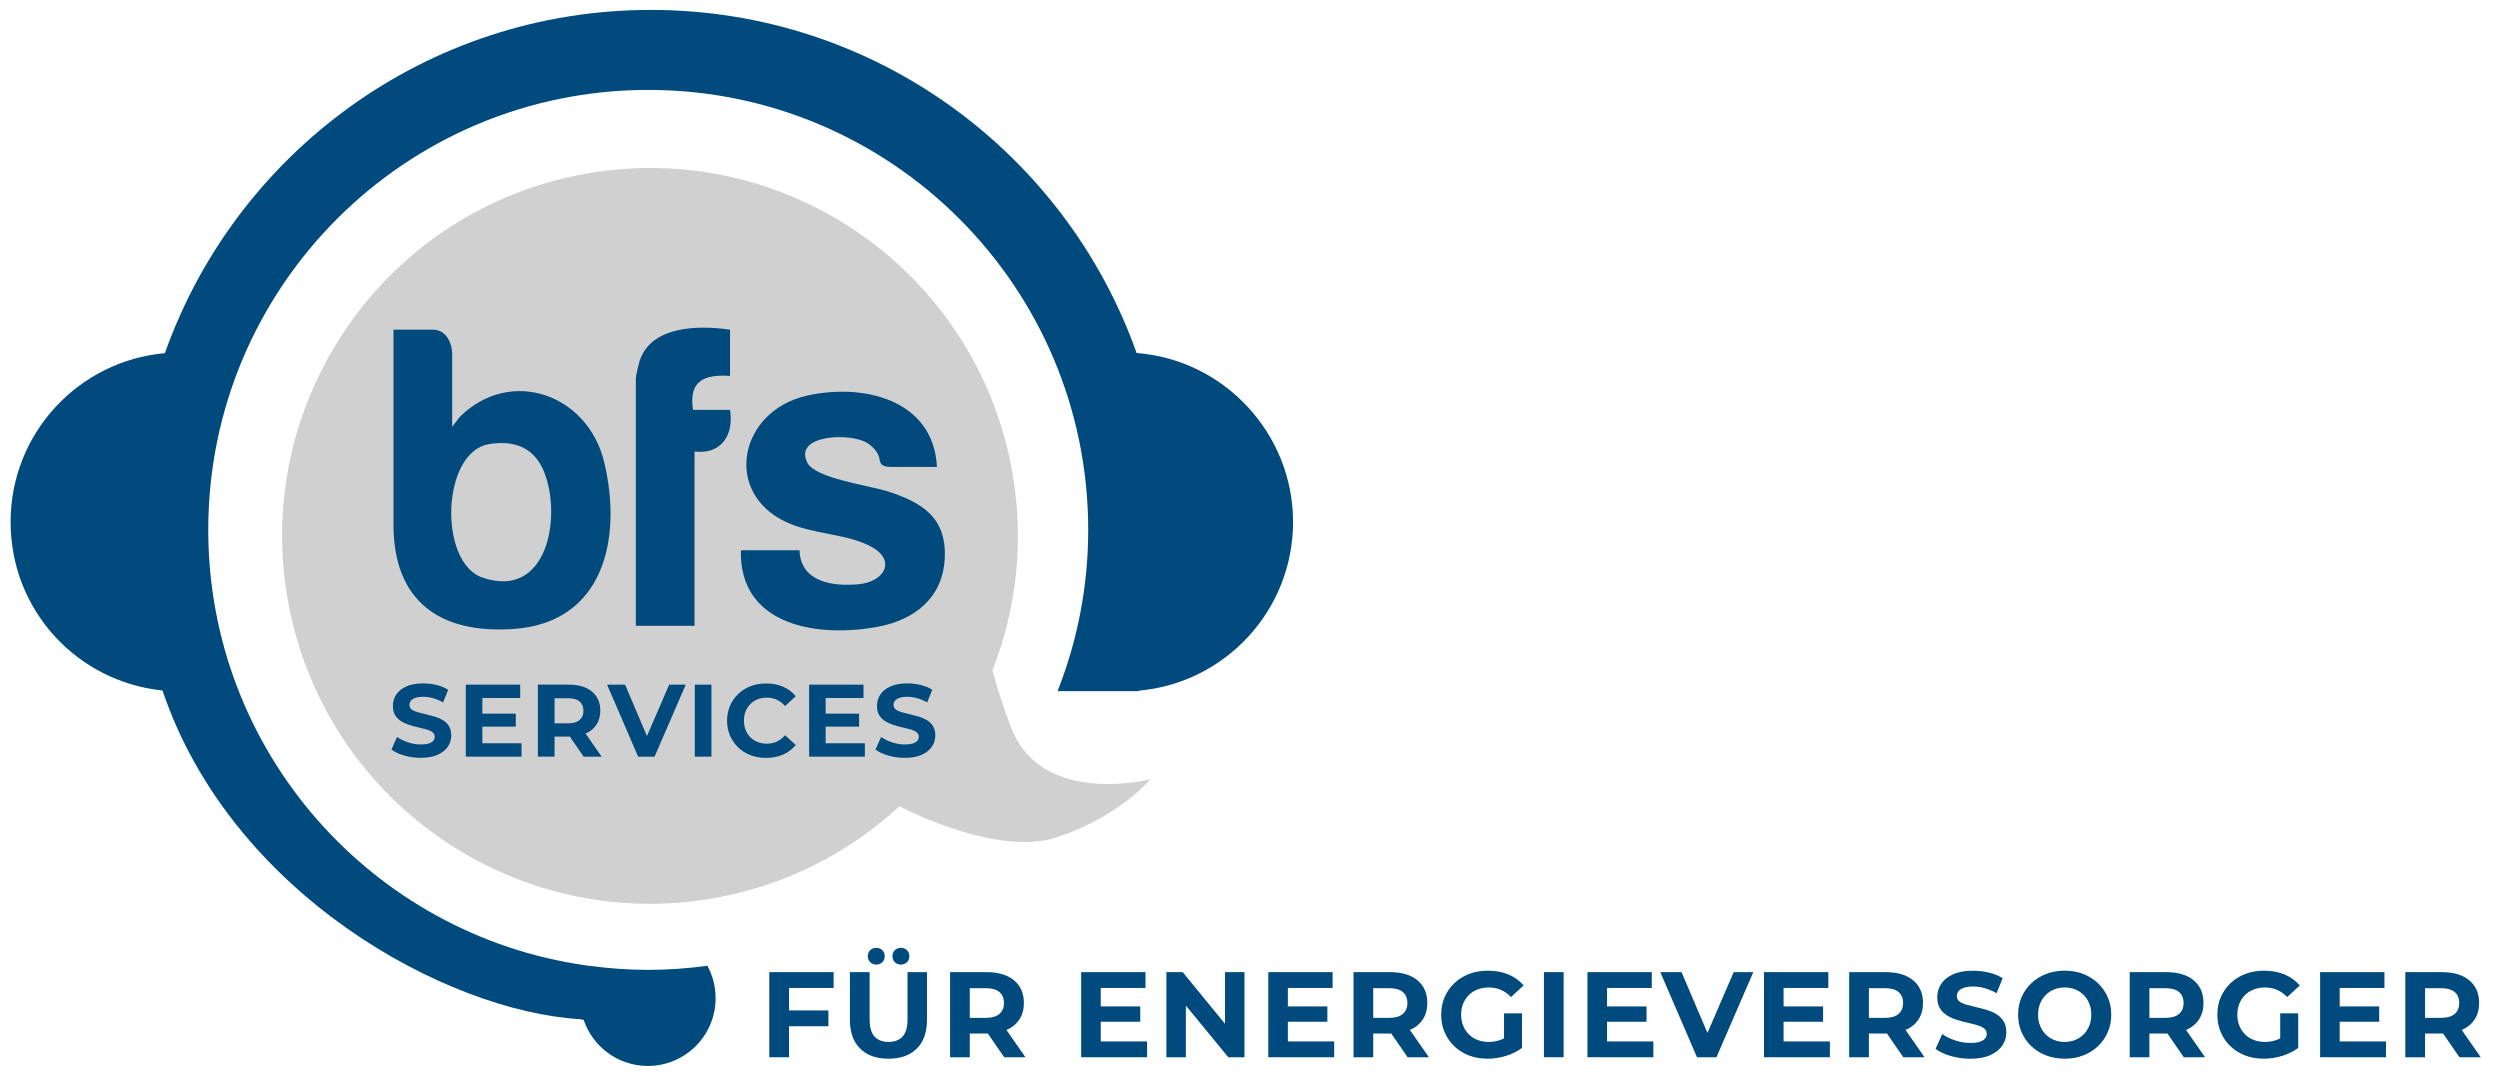
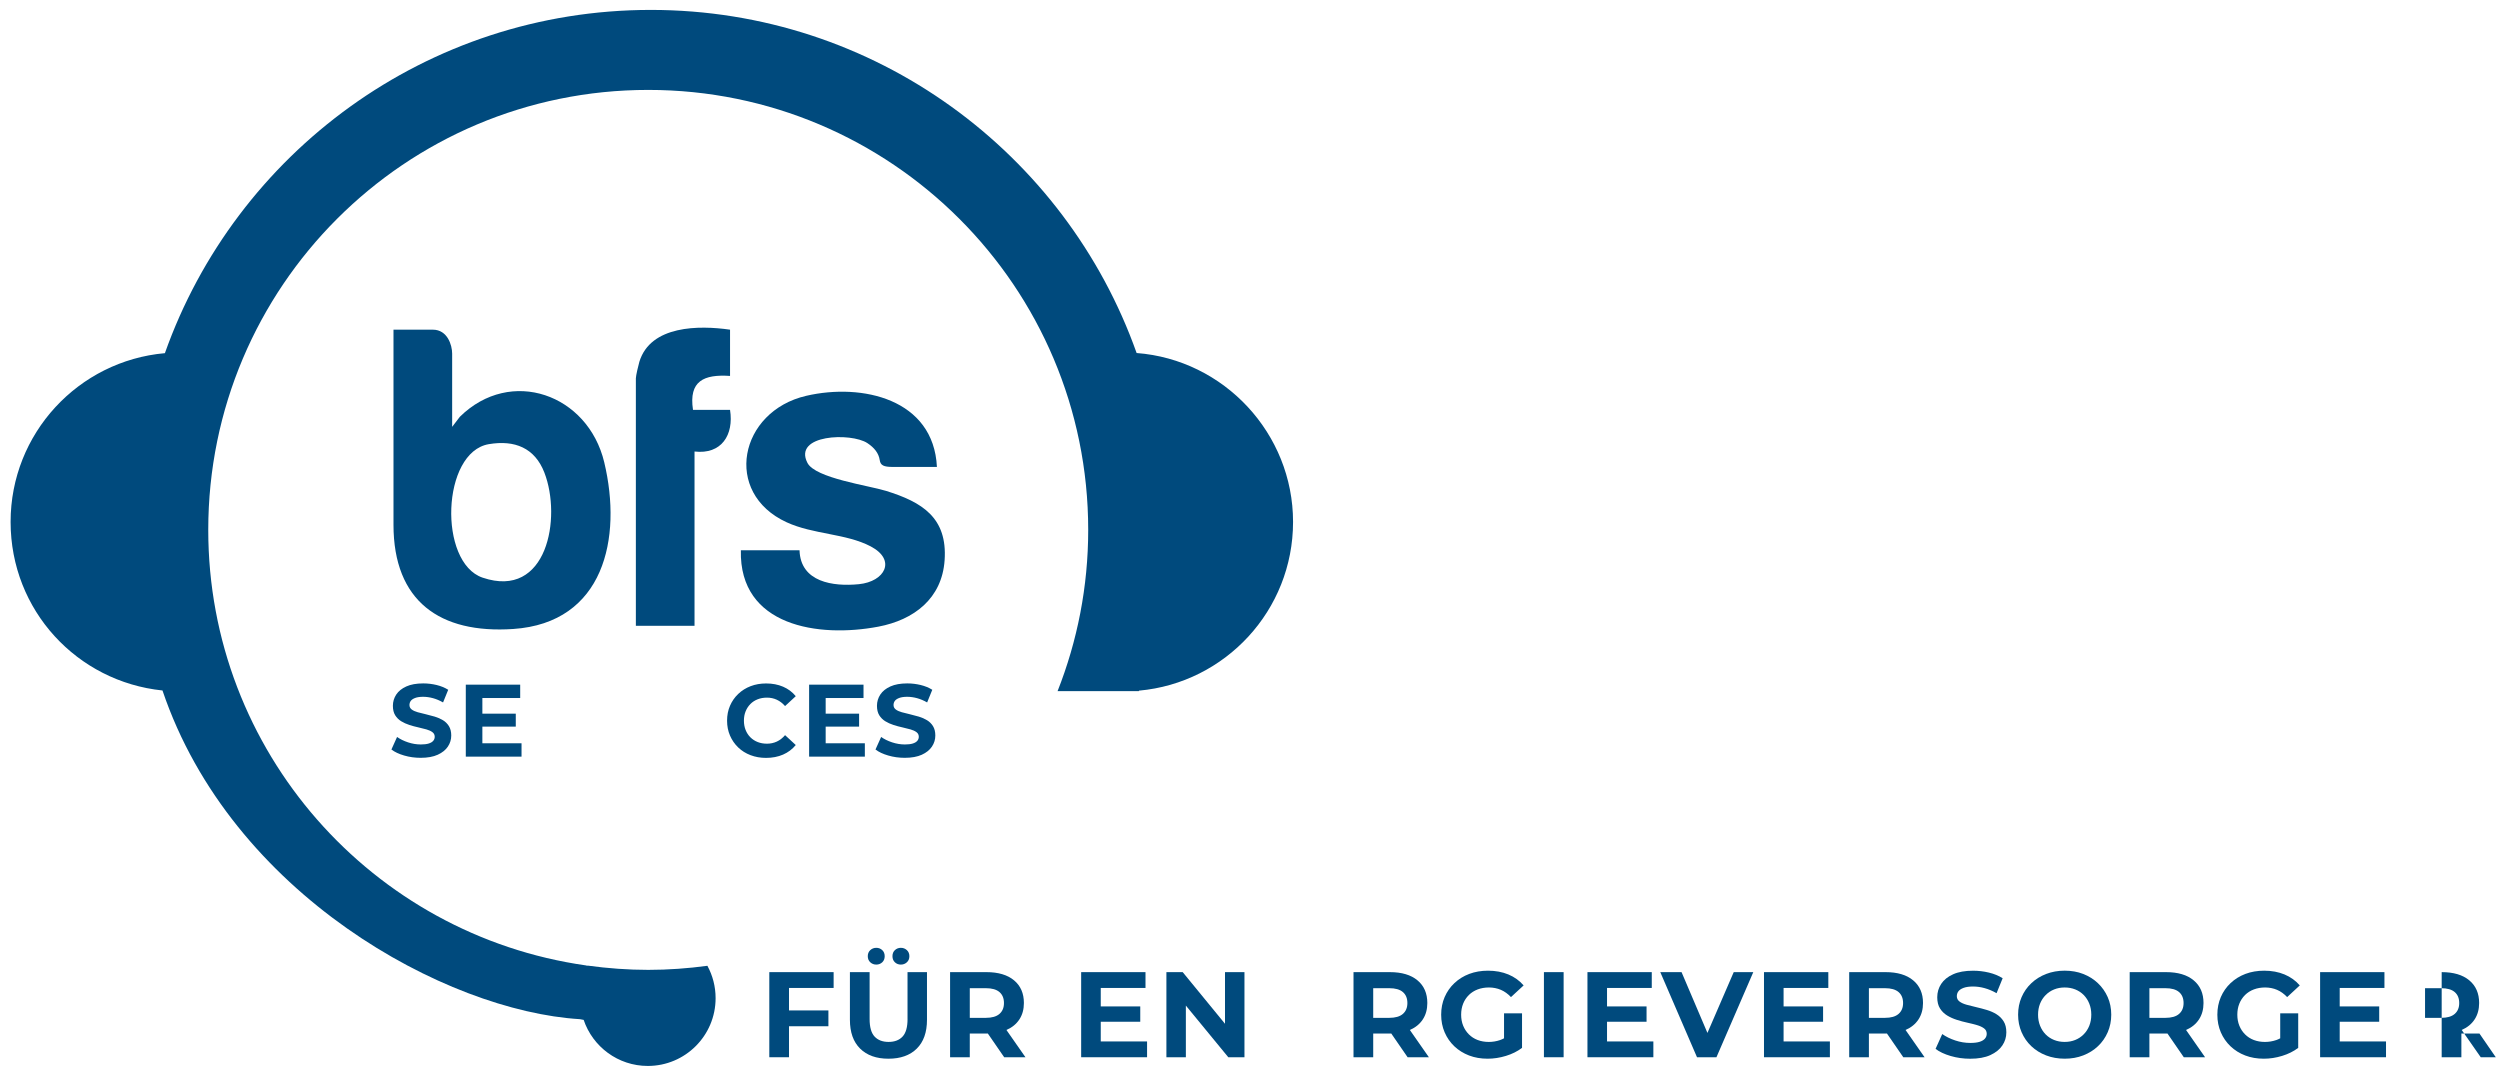
<svg xmlns="http://www.w3.org/2000/svg" id="Ebene_1" viewBox="0 0 1160 500">
  <defs>
    <style> .st0 { fill: #004a7d; } .st1 { fill: #d0d0d0; } </style>
  </defs>
-   <path class="st1" d="M469.57,338.51c-3.96-9.87-6.92-19.43-9.07-27.48,11.15-28.33,14.88-60,9.17-92.18-16.46-92.82-105.05-154.71-197.87-138.25-92.82,16.46-154.71,105.05-138.25,197.87,16.46,92.82,105.05,154.71,197.87,138.25,33.36-5.92,62.68-21.18,85.85-42.58,10.74,5.39,48.21,22.63,73.29,14.31,28.96-9.61,43.16-26.82,43.16-26.82,0,0-49.82,12.56-64.15-23.12Z" />
  <g>
    <path class="st0" d="M434.73,216.66h-20.42c-4.27,0-5.76-.71-6.12-3.19-.47-3.23-2.55-5.77-5.73-7.87-7.52-4.96-34.61-4.06-27.81,9.18,3.65,7.1,28.35,10.47,36.44,12.98,16.77,5.21,28.58,12.41,27.21,32.2-1.23,17.79-14.24,27.67-30.76,30.81-27.65,5.26-64.61-.11-63.78-35.45h27.22c.44,14.82,15.58,16.93,27.57,15.74s17.54-11.2,5.41-17.56c-11.43-5.99-26.59-5.48-38.97-11.17-29.73-13.67-22-51.48,9.12-58.68,25.99-6.01,59.09,1.52,60.62,33.02Z" />
    <path class="st0" d="M338.74,152.96v21.47c-12.1-.81-19.24,2.27-17.19,15.75h17.19c1.85,11.66-4.01,20.79-16.48,19.32v80.88h-27.22v-114.87c0-1.12,1.2-6.26,1.63-7.67,5.22-16.94,27.74-16.94,42.06-14.87Z" />
    <path class="st0" d="M280.37,214.51c-7.56-31.6-43.37-44.38-67-21.12l-3.57,4.67v-34c0-3.85-2.15-11.09-8.95-11.09h-18.27v90.53c.02,35.46,21.51,50.64,55.55,48.35,42.14-2.84,50.68-42.08,42.24-77.34ZM223.93,268.03c-20.63-7-19.05-58.24,2.88-61.94,11.96-2.02,21.34,1.68,25.8,13.24,8.05,20.87,1.35,58.88-28.68,48.7Z" />
  </g>
  <path class="st0" d="M527.39,163.8C494.48,71.05,406,4.6,301.96,4.6S109.4,71.08,76.51,163.87c-40.13,3.56-71.59,37.24-71.59,78.3s30.88,74.13,70.47,78.21c31.94,94.51,131.44,148.75,193.71,152.52.25.02.86.14,1.72.33,4.2,12.42,15.93,21.37,29.77,21.37,17.37,0,31.45-14.08,31.45-31.45,0-5.44-1.38-10.56-3.81-15.02-8.98,1.21-18.13,1.89-27.44,1.89s-18.82-.7-27.97-1.96c-.22,0-.45.02-.57,0-.15-.04-.29-.08-.45-.12-99.02-14.08-175.17-99.16-175.17-202.07,0-112.75,91.4-204.15,204.15-204.15s204.15,91.4,204.15,204.15c0,26.42-5.07,51.64-14.21,74.81h37.7c.03-.07.05-.15.08-.22,40.07-3.61,71.48-37.27,71.48-78.29s-31.99-75.29-72.6-78.37Z" />
  <g>
    <polygon class="st0" points="356.96 490.56 366.1 490.56 366.1 476.18 384.38 476.18 384.38 468.84 366.1 468.84 366.1 458.41 386.8 458.41 386.8 451.07 356.96 451.07 356.96 490.56" />
    <path class="st0" d="M406.6,447.57c1.09,0,2.01-.36,2.77-1.07.75-.71,1.13-1.65,1.13-2.82s-.38-2.1-1.13-2.82c-.75-.71-1.67-1.07-2.77-1.07s-2.02.36-2.79,1.07c-.77.71-1.16,1.65-1.16,2.82s.39,2.11,1.16,2.82c.77.71,1.7,1.07,2.79,1.07Z" />
    <path class="st0" d="M418,447.57c1.09,0,2.02-.36,2.79-1.07.77-.71,1.16-1.65,1.16-2.82s-.39-2.1-1.16-2.82c-.77-.71-1.7-1.07-2.79-1.07s-2.01.36-2.77,1.07-1.13,1.65-1.13,2.82.38,2.11,1.13,2.82c.75.71,1.67,1.07,2.77,1.07Z" />
    <path class="st0" d="M421.1,472.85c0,3.76-.77,6.47-2.31,8.12-1.54,1.66-3.71,2.48-6.49,2.48s-4.95-.83-6.49-2.48c-1.54-1.65-2.31-4.36-2.31-8.12v-21.78h-9.14v22.12c0,5.79,1.58,10.25,4.74,13.37,3.16,3.12,7.54,4.68,13.14,4.68s9.99-1.56,13.14-4.68c3.16-3.12,4.74-7.58,4.74-13.37v-22.12h-9.03v21.78Z" />
    <path class="st0" d="M467.08,477.87c2.56-1.13,4.53-2.75,5.92-4.88,1.39-2.12,2.09-4.66,2.09-7.59,0-4.48-1.52-7.98-4.57-10.52-3.05-2.54-7.32-3.81-12.81-3.81h-16.87v39.49h9.14v-11h7.95c.14,0,.28-.02.42-.02l7.59,11.02h9.87l-8.83-12.66s.06-.02.08-.03ZM463.75,460.32c1.39,1.2,2.09,2.9,2.09,5.08s-.7,3.83-2.09,5.05c-1.39,1.22-3.5,1.83-6.32,1.83h-7.45v-13.76h7.45c2.82,0,4.93.6,6.32,1.8Z" />
    <polygon class="st0" points="510.75 474.09 529.08 474.09 529.08 466.98 510.75 466.98 510.75 458.41 531.51 458.41 531.51 451.07 501.66 451.07 501.66 490.56 532.24 490.56 532.24 483.23 510.75 483.23 510.75 474.09" />
    <polygon class="st0" points="568.4 475.03 548.77 451.07 541.21 451.07 541.21 490.56 550.24 490.56 550.24 466.59 569.93 490.56 577.43 490.56 577.43 451.07 568.4 451.07 568.4 475.03" />
-     <polygon class="st0" points="597.57 474.09 615.9 474.09 615.9 466.98 597.57 466.98 597.57 458.41 618.33 458.41 618.33 451.07 588.49 451.07 588.49 490.56 619.06 490.56 619.06 483.23 597.57 483.23 597.57 474.09" />
    <path class="st0" d="M654.27,477.87c2.56-1.13,4.53-2.75,5.92-4.88,1.39-2.12,2.09-4.66,2.09-7.59,0-4.48-1.52-7.98-4.57-10.52-3.05-2.54-7.32-3.81-12.81-3.81h-16.87v39.49h9.14v-11h7.95c.14,0,.28-.02.42-.02l7.59,11.02h9.87l-8.83-12.66s.06-.02.08-.03ZM650.94,460.32c1.39,1.2,2.09,2.9,2.09,5.08s-.7,3.83-2.09,5.05c-1.39,1.22-3.5,1.83-6.32,1.83h-7.45v-13.76h7.45c2.82,0,4.93.6,6.32,1.8Z" />
    <path class="st0" d="M681.55,461.68c1.15-1.13,2.51-1.99,4.09-2.59,1.58-.6,3.33-.9,5.24-.9s3.84.37,5.53,1.1c1.69.73,3.25,1.85,4.68,3.36l5.87-5.42c-1.92-2.22-4.28-3.91-7.08-5.08-2.8-1.16-5.95-1.75-9.45-1.75-3.16,0-6.06.5-8.69,1.49-2.63,1-4.93,2.42-6.88,4.26-1.96,1.84-3.47,4.01-4.55,6.49-1.07,2.48-1.61,5.21-1.61,8.18s.54,5.7,1.61,8.18c1.07,2.48,2.57,4.65,4.51,6.49,1.94,1.84,4.22,3.26,6.83,4.26,2.62,1,5.48,1.49,8.6,1.49,2.83,0,5.65-.43,8.49-1.3,2.84-.86,5.33-2.11,7.48-3.72v-16.02h-8.35v11.58c-.61.32-1.22.6-1.83.81-1.71.58-3.47.87-5.27.87s-3.6-.3-5.16-.9c-1.56-.6-2.91-1.47-4.06-2.62-1.15-1.15-2.03-2.49-2.65-4.03-.62-1.54-.93-3.23-.93-5.08s.31-3.59.93-5.13c.62-1.54,1.5-2.88,2.65-4.01Z" />
    <rect class="st0" x="716.38" y="451.07" width="9.14" height="39.49" />
    <polygon class="st0" points="745.66 474.09 764 474.09 764 466.98 745.66 466.98 745.66 458.41 766.42 458.41 766.42 451.07 736.58 451.07 736.58 490.56 767.16 490.56 767.16 483.23 745.66 483.23 745.66 474.09" />
    <polygon class="st0" points="792.25 479.28 780.24 451.07 770.37 451.07 787.41 490.56 796.43 490.56 813.53 451.07 804.45 451.07 792.25 479.28" />
    <polygon class="st0" points="827.58 474.09 845.91 474.09 845.91 466.98 827.58 466.98 827.58 458.41 848.34 458.41 848.34 451.07 818.49 451.07 818.49 490.56 849.07 490.56 849.07 483.23 827.58 483.23 827.58 474.09" />
    <path class="st0" d="M884.27,477.87c2.56-1.13,4.53-2.75,5.92-4.88,1.39-2.12,2.09-4.66,2.09-7.59,0-4.48-1.52-7.98-4.57-10.52-3.04-2.54-7.31-3.81-12.81-3.81h-16.87v39.49h9.14v-11h7.95c.15,0,.28-.02.42-.02l7.59,11.02h9.87l-8.83-12.66s.06-.02.08-.03ZM880.94,460.32c1.39,1.2,2.09,2.9,2.09,5.08s-.7,3.83-2.09,5.05c-1.39,1.22-3.5,1.83-6.32,1.83h-7.45v-13.76h7.45c2.82,0,4.92.6,6.32,1.8Z" />
    <path class="st0" d="M926.36,470.59c-1.35-.83-2.85-1.48-4.48-1.97-1.63-.49-3.27-.92-4.91-1.3-1.63-.38-3.13-.75-4.49-1.13-1.35-.38-2.44-.87-3.27-1.49-.83-.62-1.24-1.44-1.24-2.45,0-.86.24-1.63.73-2.28.49-.66,1.3-1.19,2.43-1.61,1.13-.41,2.57-.62,4.34-.62s3.57.25,5.41.76c1.84.51,3.69,1.29,5.53,2.34l2.82-6.94c-1.84-1.17-3.97-2.04-6.38-2.62-2.41-.58-4.85-.87-7.33-.87-3.72,0-6.82.55-9.28,1.66-2.46,1.11-4.31,2.59-5.53,4.46-1.22,1.86-1.83,3.92-1.83,6.18,0,2.11.42,3.84,1.27,5.19.85,1.35,1.95,2.44,3.3,3.27,1.35.83,2.85,1.5,4.49,2.03,1.63.53,3.27.97,4.91,1.32,1.63.36,3.13.73,4.48,1.13,1.35.39,2.44.9,3.27,1.52.83.62,1.24,1.46,1.24,2.51,0,.83-.26,1.56-.79,2.2-.53.64-1.34,1.14-2.45,1.5-1.11.36-2.56.54-4.37.54-2.37,0-4.71-.39-7.02-1.16-2.31-.77-4.31-1.76-6.01-2.96l-3.1,6.88c1.77,1.35,4.1,2.45,7,3.3,2.89.85,5.92,1.27,9.08,1.27,3.76,0,6.87-.56,9.34-1.69,2.46-1.13,4.32-2.61,5.56-4.46,1.24-1.84,1.86-3.87,1.86-6.09,0-2.07-.42-3.78-1.27-5.13-.85-1.35-1.95-2.45-3.3-3.27Z" />
    <path class="st0" d="M973.44,456.2c-1.94-1.84-4.21-3.27-6.83-4.29-2.61-1.02-5.48-1.52-8.6-1.52s-5.95.51-8.58,1.52c-2.63,1.01-4.93,2.44-6.88,4.29-1.96,1.84-3.47,4.01-4.54,6.49-1.07,2.48-1.61,5.19-1.61,8.12s.54,5.64,1.61,8.12c1.07,2.48,2.57,4.65,4.51,6.49,1.94,1.84,4.23,3.27,6.88,4.29,2.65,1.02,5.54,1.52,8.66,1.52s5.93-.51,8.55-1.52c2.61-1.01,4.89-2.43,6.83-4.26,1.94-1.82,3.45-3.99,4.54-6.49,1.09-2.5,1.64-5.22,1.64-8.15s-.54-5.69-1.64-8.15c-1.09-2.46-2.6-4.62-4.54-6.46ZM969.43,475.95c-.62,1.54-1.49,2.88-2.62,4.01-1.13,1.13-2.43,1.99-3.92,2.59-1.49.6-3.11.9-4.88.9s-3.41-.3-4.91-.9c-1.5-.6-2.81-1.47-3.92-2.59-1.11-1.13-1.97-2.47-2.59-4.03-.62-1.56-.93-3.26-.93-5.11s.31-3.59.93-5.13,1.49-2.88,2.62-4.01c1.13-1.13,2.43-1.99,3.92-2.59,1.48-.6,3.11-.9,4.88-.9s3.4.3,4.91.9c1.5.6,2.81,1.47,3.92,2.59,1.11,1.13,1.97,2.46,2.59,4.01.62,1.54.93,3.25.93,5.13s-.31,3.59-.93,5.13Z" />
    <path class="st0" d="M1014.42,477.87c2.56-1.13,4.53-2.75,5.92-4.88,1.39-2.12,2.09-4.66,2.09-7.59,0-4.48-1.52-7.98-4.57-10.52-3.04-2.54-7.31-3.81-12.81-3.81h-16.87v39.49h9.14v-11h7.95c.15,0,.28-.02.42-.02l7.59,11.02h9.87l-8.83-12.66s.06-.02.08-.03ZM1011.09,460.32c1.39,1.2,2.09,2.9,2.09,5.08s-.7,3.83-2.09,5.05c-1.39,1.22-3.5,1.83-6.32,1.83h-7.45v-13.76h7.45c2.82,0,4.92.6,6.32,1.8Z" />
    <path class="st0" d="M1041.7,461.68c1.15-1.13,2.51-1.99,4.09-2.59,1.58-.6,3.33-.9,5.24-.9s3.84.37,5.53,1.1c1.69.73,3.25,1.85,4.68,3.36l5.86-5.42c-1.92-2.22-4.28-3.91-7.08-5.08-2.8-1.16-5.95-1.75-9.45-1.75-3.16,0-6.06.5-8.69,1.49-2.63,1-4.93,2.42-6.88,4.26-1.96,1.84-3.47,4.01-4.54,6.49-1.07,2.48-1.61,5.21-1.61,8.18s.54,5.7,1.61,8.18c1.07,2.48,2.57,4.65,4.51,6.49,1.94,1.84,4.21,3.26,6.83,4.26,2.61,1,5.48,1.49,8.6,1.49,2.82,0,5.65-.43,8.49-1.3,2.84-.86,5.33-2.11,7.48-3.72v-16.02h-8.35v11.58c-.61.32-1.22.6-1.83.81-1.71.58-3.47.87-5.27.87s-3.6-.3-5.16-.9c-1.56-.6-2.91-1.47-4.06-2.62s-2.03-2.49-2.65-4.03c-.62-1.54-.93-3.23-.93-5.08s.31-3.59.93-5.13c.62-1.54,1.5-2.88,2.65-4.01Z" />
    <polygon class="st0" points="1085.62 474.09 1103.95 474.09 1103.95 466.98 1085.62 466.98 1085.62 458.41 1106.38 458.41 1106.38 451.07 1076.53 451.07 1076.53 490.56 1107.11 490.56 1107.11 483.23 1085.62 483.23 1085.62 474.09" />
-     <path class="st0" d="M1151.06,490.56l-8.83-12.66s.06-.02.08-.03c2.56-1.13,4.53-2.75,5.92-4.88,1.39-2.12,2.09-4.66,2.09-7.59,0-4.48-1.52-7.98-4.57-10.52-3.04-2.54-7.31-3.81-12.81-3.81h-16.87v39.49h9.14v-11h7.95c.15,0,.28-.02.42-.02l7.59,11.02h9.87ZM1138.99,460.32c1.39,1.2,2.09,2.9,2.09,5.08s-.7,3.83-2.09,5.05c-1.39,1.22-3.5,1.83-6.32,1.83h-7.45v-13.76h7.45c2.82,0,4.92.6,6.32,1.8Z" />
+     <path class="st0" d="M1151.06,490.56l-8.83-12.66s.06-.02.08-.03c2.56-1.13,4.53-2.75,5.92-4.88,1.39-2.12,2.09-4.66,2.09-7.59,0-4.48-1.52-7.98-4.57-10.52-3.04-2.54-7.31-3.81-12.81-3.81v39.49h9.14v-11h7.95c.15,0,.28-.02.42-.02l7.59,11.02h9.87ZM1138.99,460.32c1.39,1.2,2.09,2.9,2.09,5.08s-.7,3.83-2.09,5.05c-1.39,1.22-3.5,1.83-6.32,1.83h-7.45v-13.76h7.45c2.82,0,4.92.6,6.32,1.8Z" />
  </g>
  <g>
    <path class="st0" d="M205.54,334.19c-1.15-.7-2.41-1.26-3.79-1.67s-2.77-.78-4.15-1.1c-1.38-.32-2.65-.64-3.79-.95-1.15-.32-2.07-.74-2.77-1.26-.7-.53-1.05-1.22-1.05-2.08,0-.73.21-1.38.62-1.93.41-.55,1.1-1.01,2.05-1.36.95-.35,2.18-.53,3.67-.53s3.02.22,4.58.64c1.56.43,3.12,1.09,4.67,1.98l2.39-5.87c-1.56-.99-3.36-1.72-5.39-2.22-2.04-.49-4.1-.74-6.2-.74-3.15,0-5.77.47-7.85,1.41-2.08.94-3.64,2.19-4.68,3.77-1.03,1.57-1.55,3.32-1.55,5.22,0,1.78.36,3.24,1.07,4.39.72,1.14,1.65,2.07,2.79,2.77,1.14.7,2.41,1.27,3.79,1.72s2.77.82,4.15,1.12c1.38.3,2.65.62,3.79.95,1.14.33,2.07.76,2.77,1.29.7.52,1.05,1.23,1.05,2.12,0,.7-.22,1.32-.67,1.86-.45.54-1.14.96-2.08,1.26-.94.3-2.17.45-3.7.45-2,0-3.98-.33-5.94-.98-1.96-.65-3.65-1.49-5.08-2.5l-2.62,5.82c1.49,1.15,3.47,2.08,5.91,2.79,2.45.72,5.01,1.07,7.68,1.07,3.18,0,5.81-.48,7.9-1.43,2.08-.95,3.65-2.21,4.7-3.77,1.05-1.56,1.57-3.28,1.57-5.15,0-1.75-.36-3.2-1.07-4.34-.71-1.15-1.64-2.07-2.79-2.77Z" />
    <polygon class="st0" points="223.82 337.15 239.32 337.15 239.32 331.14 223.82 331.14 223.82 323.88 241.37 323.88 241.37 317.68 216.13 317.68 216.13 351.08 241.99 351.08 241.99 344.88 223.82 344.88 223.82 337.15" />
-     <path class="st0" d="M271.76,340.34c2.16-.95,3.83-2.33,5.01-4.13,1.18-1.8,1.77-3.94,1.77-6.42,0-3.79-1.29-6.75-3.87-8.9-2.58-2.15-6.19-3.22-10.83-3.22h-14.27v33.4h7.73v-9.3h6.73c.12,0,.23-.01.35-.01l6.42,9.32h8.35l-7.46-10.71s.05-.02.07-.02ZM268.95,325.51c1.18,1.02,1.77,2.45,1.77,4.29s-.59,3.24-1.77,4.27c-1.18,1.03-2.96,1.55-5.34,1.55h-6.3v-11.64h6.3c2.39,0,4.17.51,5.34,1.53Z" />
-     <polygon class="st0" points="300.19 341.53 290.03 317.68 281.69 317.68 296.09 351.08 303.73 351.08 318.18 317.68 310.5 317.68 300.19 341.53" />
-     <rect class="st0" x="322.38" y="317.68" width="7.73" height="33.4" />
    <path class="st0" d="M348.19,326.65c.95-.95,2.08-1.69,3.39-2.19,1.3-.51,2.73-.76,4.29-.76,1.65,0,3.18.33,4.58.98s2.67,1.63,3.82,2.93l4.96-4.58c-1.59-1.94-3.56-3.41-5.89-4.41-2.34-1-4.95-1.5-7.85-1.5-2.61,0-5.01.42-7.2,1.26-2.19.84-4.11,2.04-5.75,3.6s-2.91,3.39-3.82,5.49c-.91,2.1-1.36,4.41-1.36,6.92s.45,4.82,1.36,6.92c.91,2.1,2.17,3.93,3.79,5.49,1.62,1.56,3.54,2.76,5.75,3.6,2.21.84,4.6,1.26,7.18,1.26,2.93,0,5.56-.51,7.9-1.53,2.34-1.02,4.3-2.5,5.89-4.44l-4.96-4.58c-1.15,1.34-2.42,2.33-3.82,2.98-1.4.65-2.93.98-4.58.98-1.56,0-2.99-.25-4.29-.76-1.31-.51-2.43-1.24-3.39-2.19s-1.69-2.08-2.22-3.39c-.52-1.3-.79-2.75-.79-4.34s.26-3.04.79-4.34c.53-1.3,1.26-2.43,2.22-3.39Z" />
    <polygon class="st0" points="383.11 337.15 398.62 337.15 398.62 331.14 383.11 331.14 383.11 323.88 400.67 323.88 400.67 317.68 375.43 317.68 375.43 351.08 401.29 351.08 401.29 344.88 383.11 344.88 383.11 337.15" />
    <path class="st0" d="M432.94,336.96c-.71-1.15-1.64-2.07-2.79-2.77-1.15-.7-2.41-1.26-3.79-1.67-1.38-.41-2.77-.78-4.15-1.1-1.38-.32-2.65-.64-3.79-.95-1.15-.32-2.07-.74-2.77-1.26-.7-.53-1.05-1.22-1.05-2.08,0-.73.21-1.38.62-1.93.41-.55,1.1-1.01,2.05-1.36.95-.35,2.18-.53,3.67-.53s3.02.22,4.58.64c1.56.43,3.12,1.09,4.67,1.98l2.39-5.87c-1.56-.99-3.36-1.72-5.39-2.22-2.04-.49-4.1-.74-6.2-.74-3.15,0-5.77.47-7.85,1.41-2.08.94-3.64,2.19-4.68,3.77-1.03,1.57-1.55,3.32-1.55,5.22,0,1.78.36,3.24,1.07,4.39.72,1.14,1.65,2.07,2.79,2.77,1.14.7,2.41,1.27,3.79,1.72,1.38.45,2.77.82,4.15,1.12,1.38.3,2.65.62,3.79.95,1.14.33,2.07.76,2.77,1.29.7.52,1.05,1.23,1.05,2.12,0,.7-.22,1.32-.67,1.86-.45.54-1.14.96-2.08,1.26-.94.3-2.17.45-3.7.45-2,0-3.98-.33-5.94-.98-1.96-.65-3.65-1.49-5.08-2.5l-2.62,5.82c1.49,1.15,3.47,2.08,5.91,2.79,2.45.72,5.01,1.07,7.68,1.07,3.18,0,5.81-.48,7.9-1.43,2.08-.95,3.65-2.21,4.7-3.77,1.05-1.56,1.57-3.28,1.57-5.15,0-1.75-.36-3.2-1.07-4.34Z" />
  </g>
</svg>